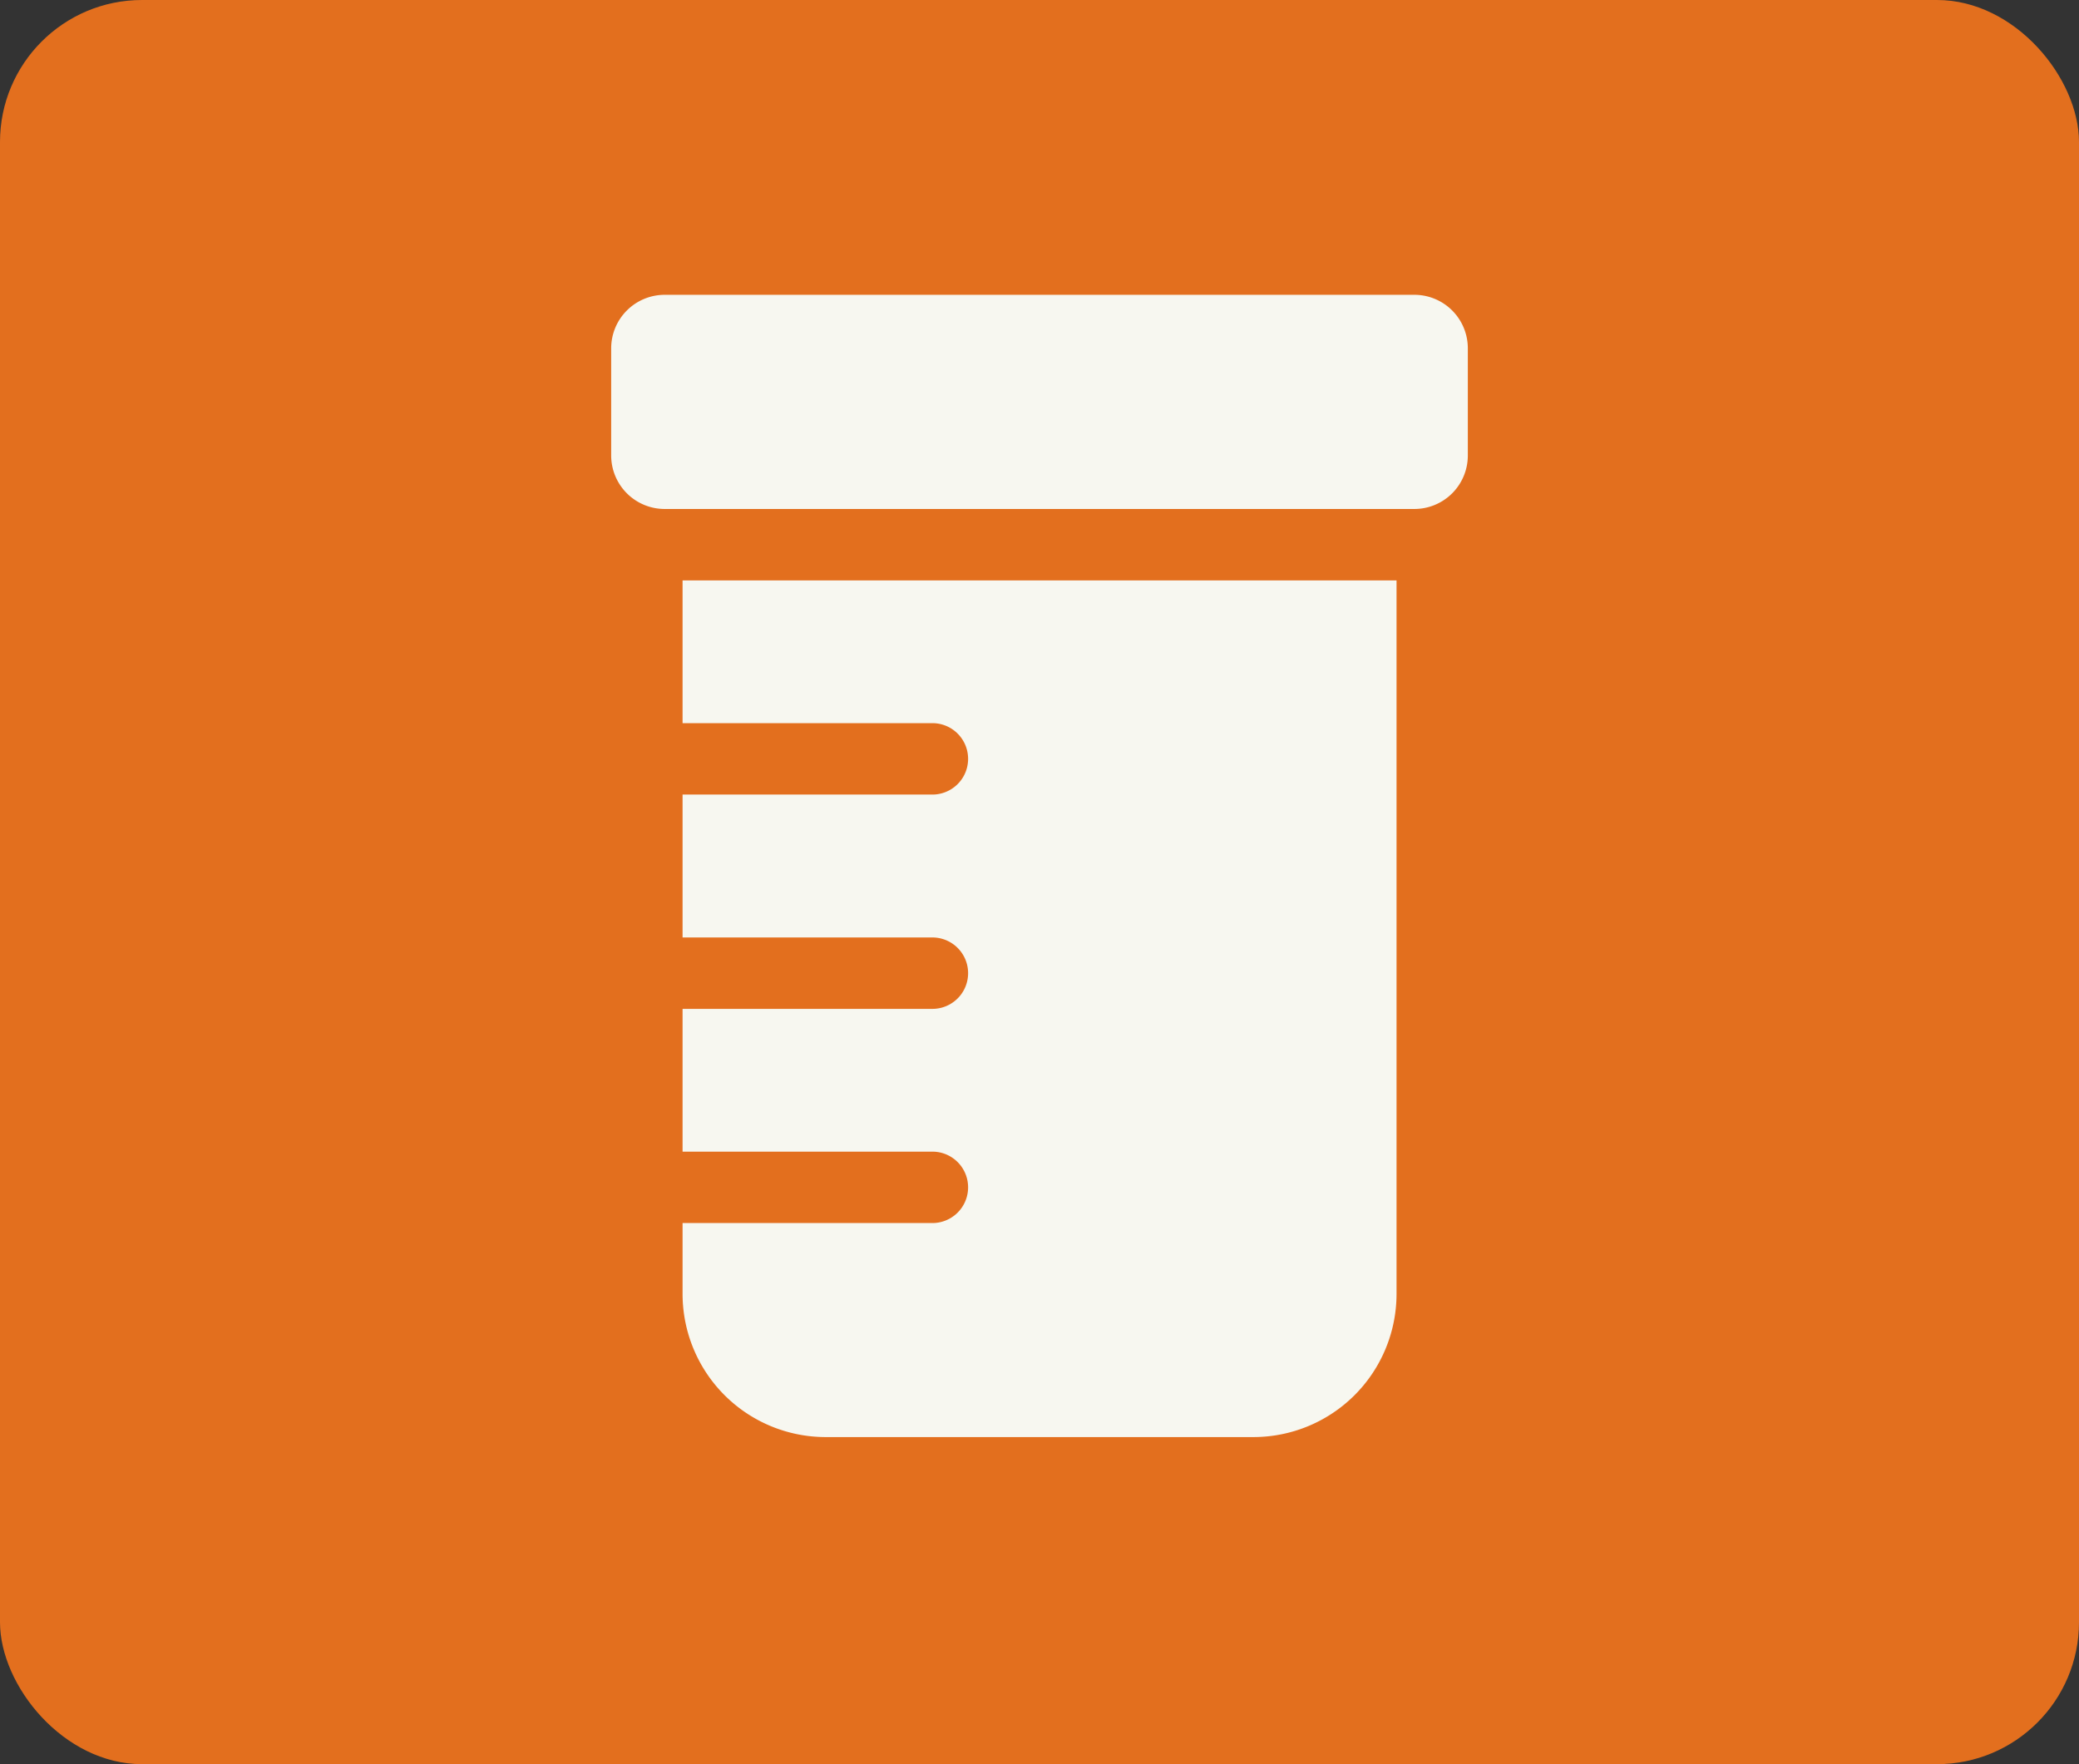
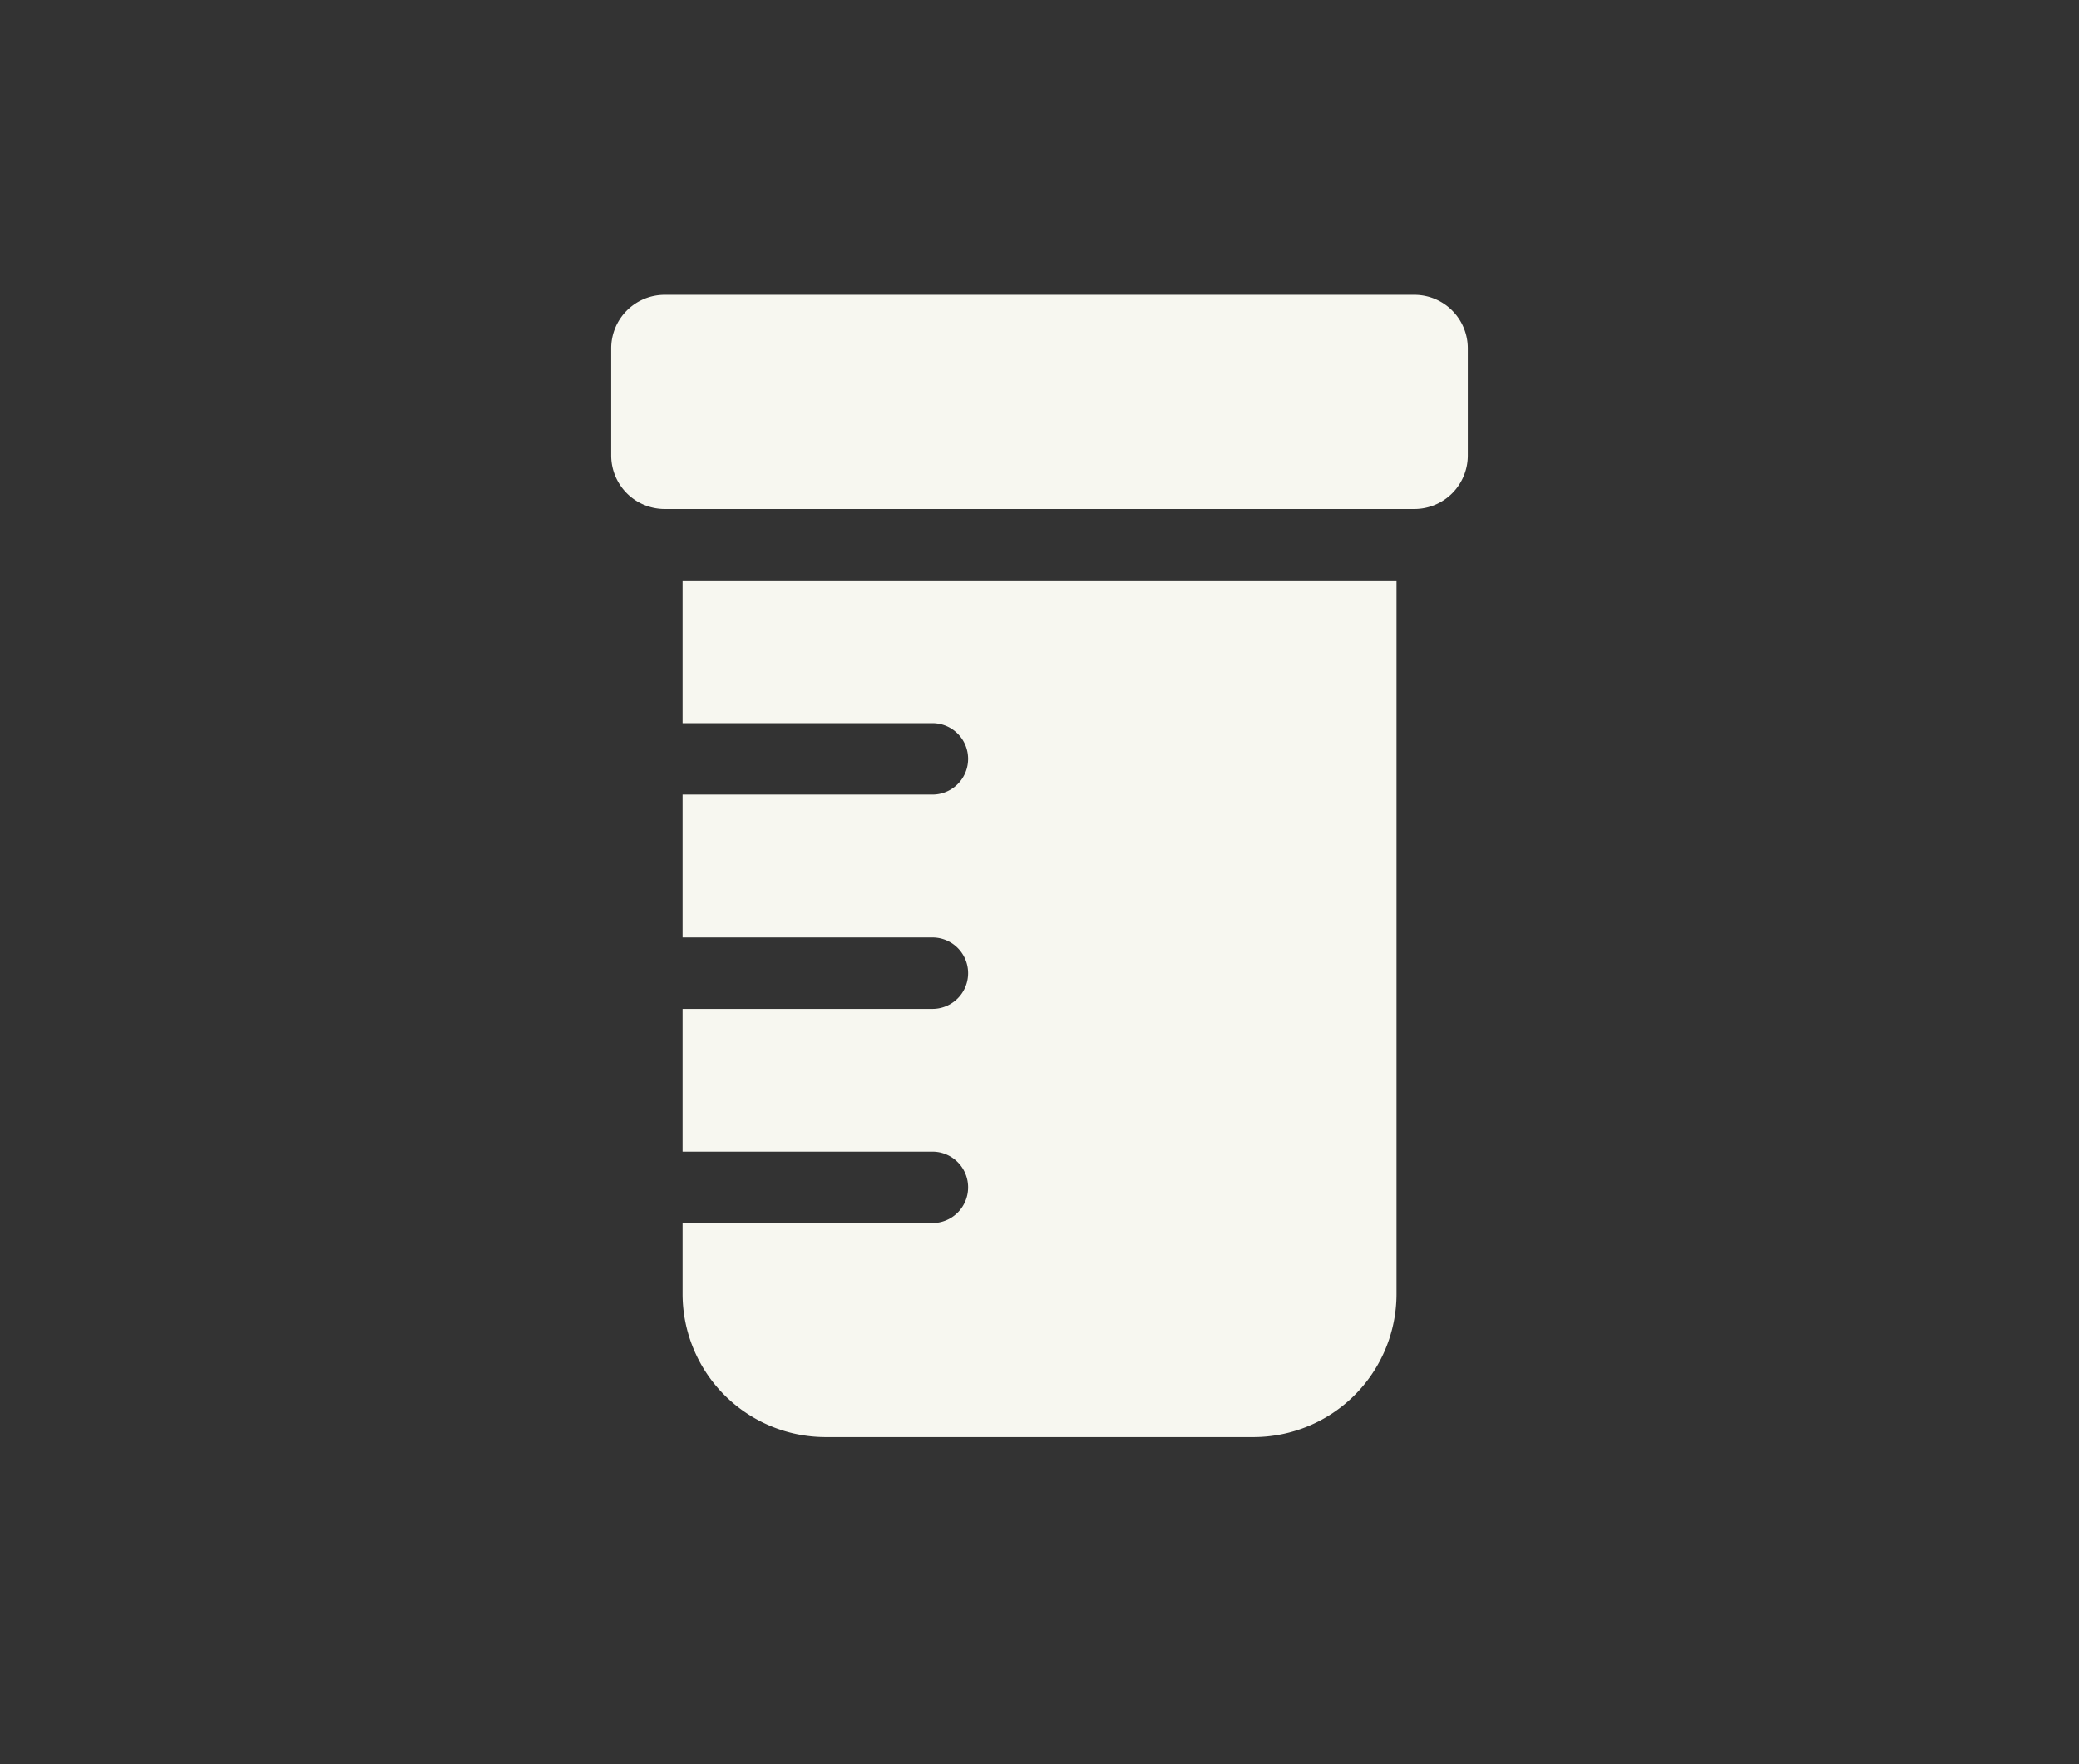
<svg xmlns="http://www.w3.org/2000/svg" id="Group_569" data-name="Group 569" width="58.559" height="49.686" viewBox="0 0 58.559 49.686">
  <rect x="0" y="0" width="58.559" height="49.686" fill="#333333" stroke="none" />
-   <rect id="Rectangle_421" data-name="Rectangle 421" width="58.559" height="49.686" rx="4" transform="translate(0)" fill="#e36f1e" />
  <path id="prescription-bottle-solid" d="M2.011,12.064H9.048a1.005,1.005,0,1,1,0,2.011H2.011V18.1H9.048a1.005,1.005,0,1,1,0,2.011H2.011v4.021H9.048a1.005,1.005,0,0,1,0,2.011H2.011V28.15a4.033,4.033,0,0,0,4.021,4.021H18.1a4.033,4.033,0,0,0,4.021-4.021V8.043H2.011ZM22.621,0H1.508A1.508,1.508,0,0,0,0,1.508V4.524A1.508,1.508,0,0,0,1.508,6.032H22.621a1.506,1.506,0,0,0,1.508-1.508V1.508A1.506,1.506,0,0,0,22.621,0Z" transform="translate(17.215 8.303)" fill="#f7f7f0" />
</svg>